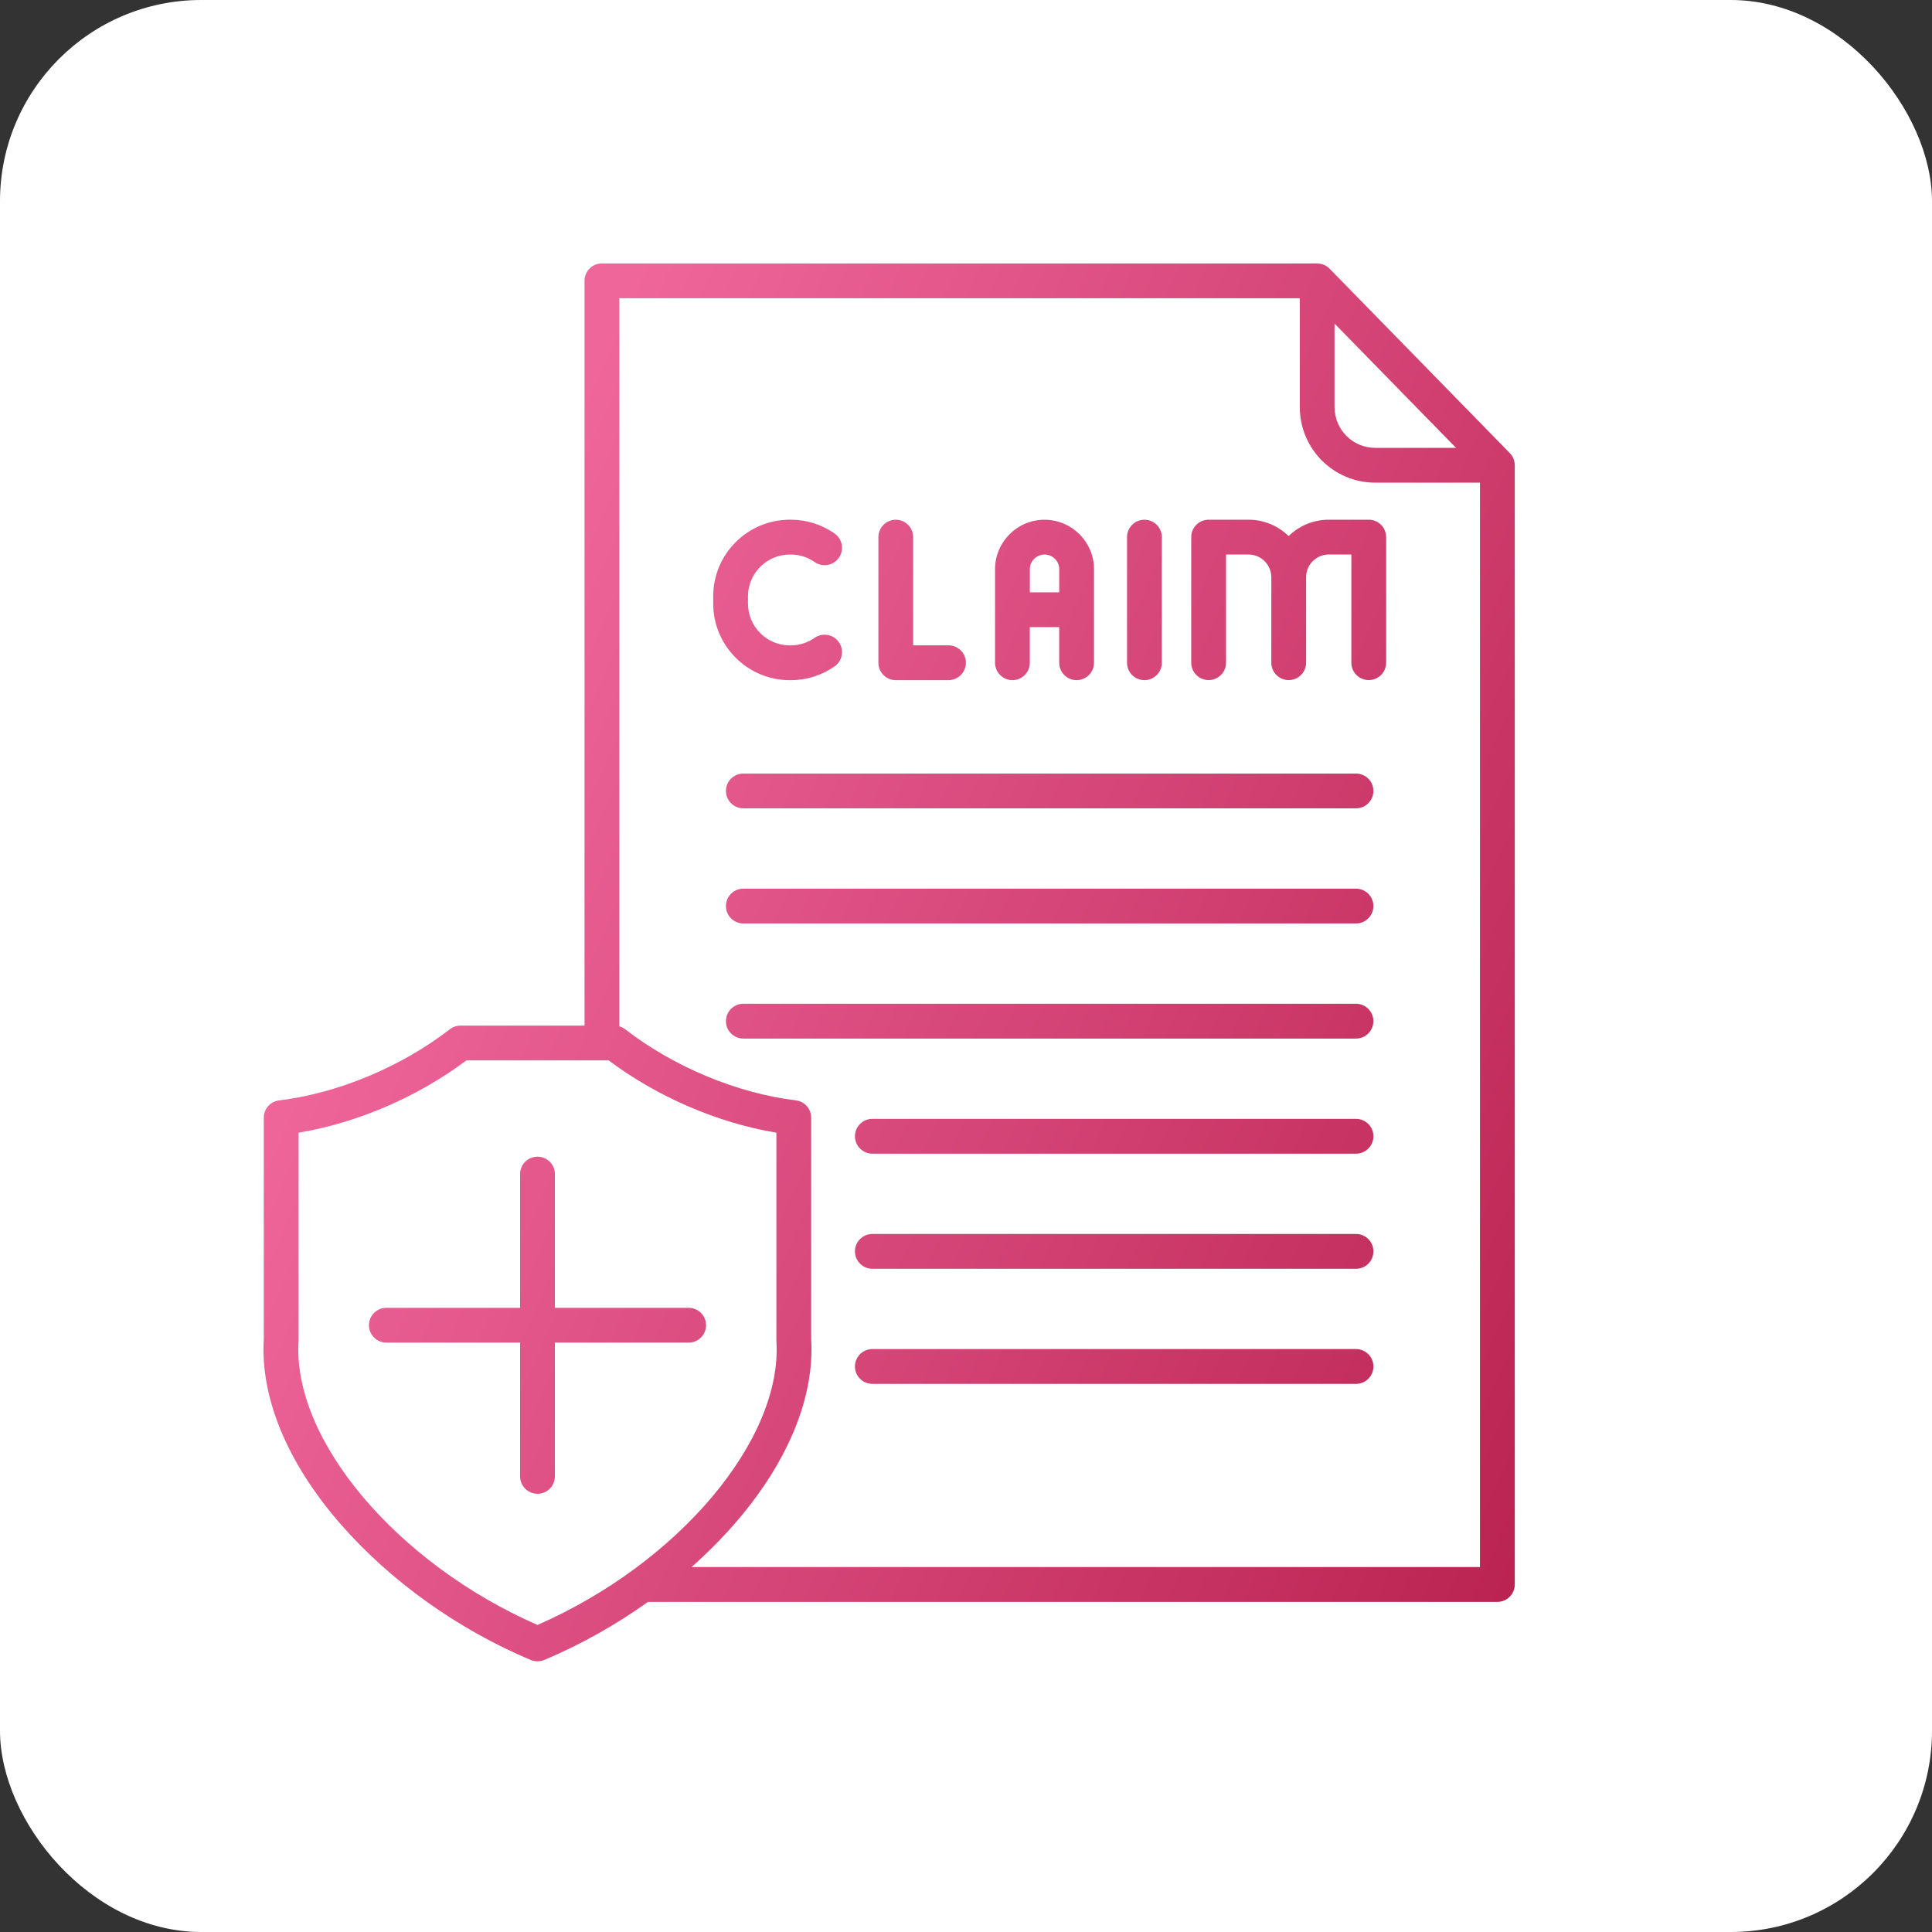
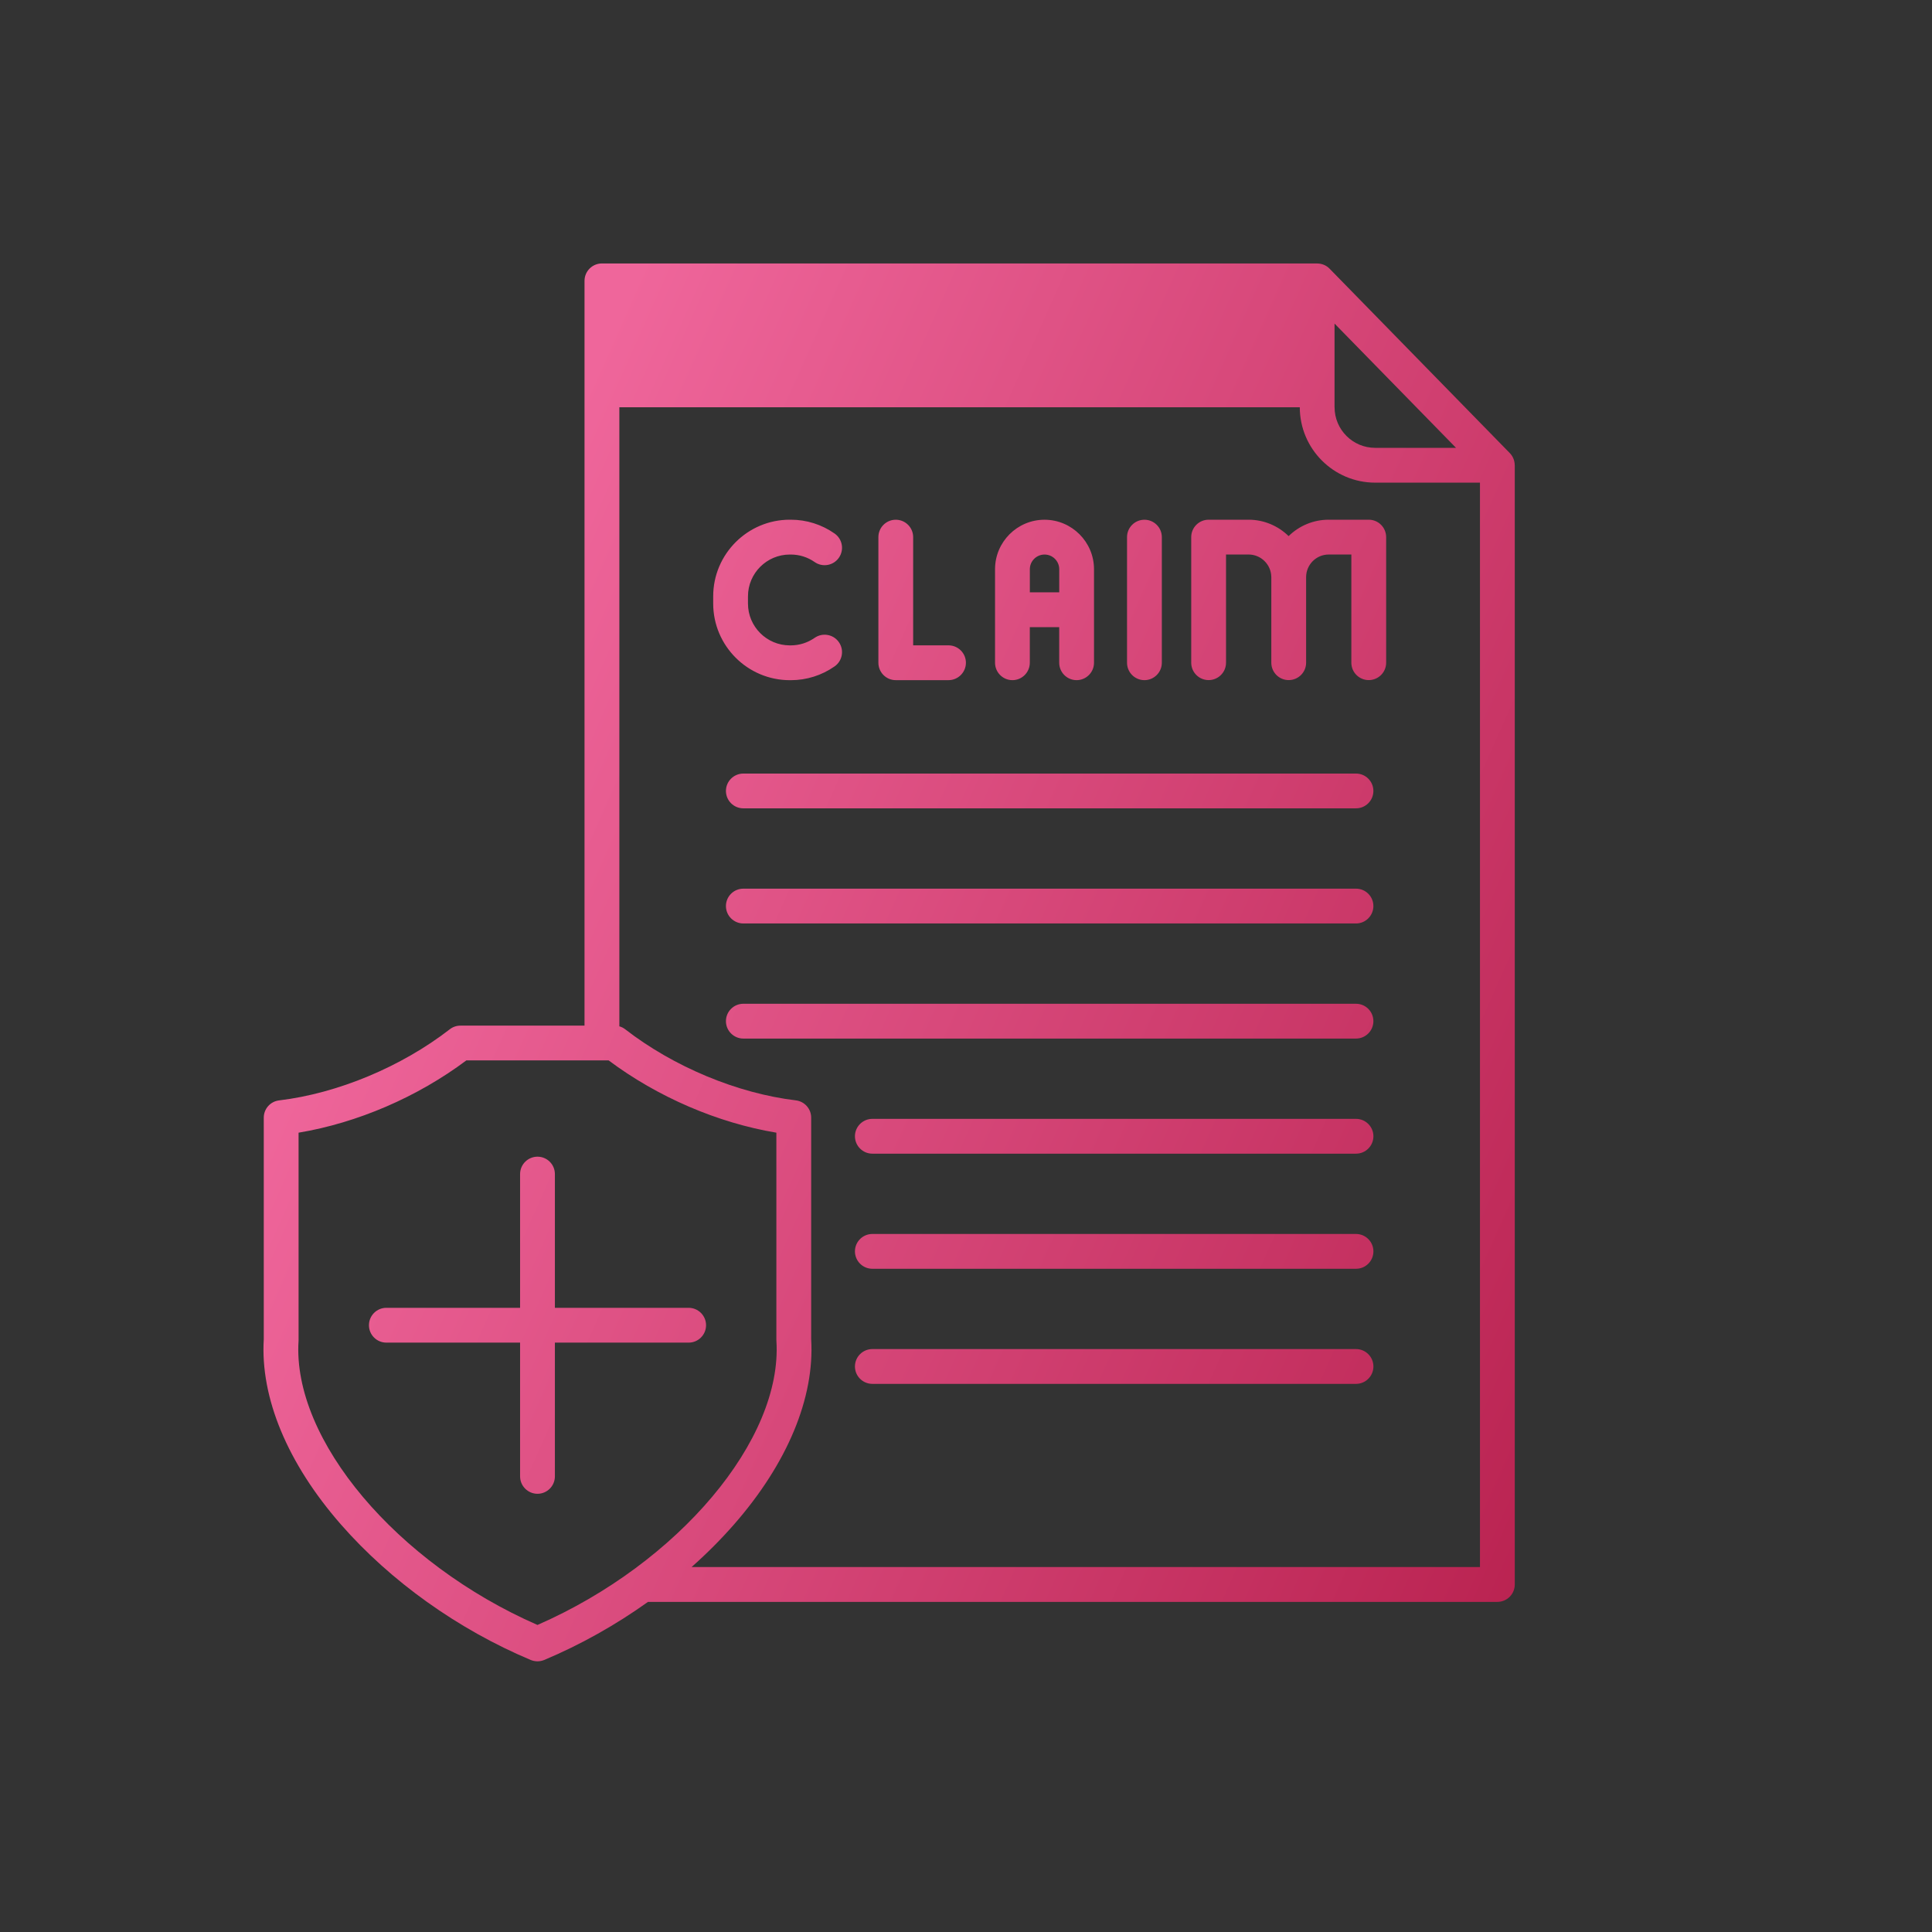
<svg xmlns="http://www.w3.org/2000/svg" width="66" height="66" viewBox="0 0 66 66" fill="none">
  <rect x="0" y="0" width="66" height="66" fill="#333333" stroke="none" />
-   <rect width="66" height="66" rx="6.875" fill="white" />
-   <path d="M24.364 20.618V20.37C24.364 18.928 25.538 17.754 26.98 17.754H27.015C27.553 17.754 28.07 17.917 28.511 18.226C28.78 18.414 28.846 18.784 28.657 19.054C28.469 19.323 28.099 19.389 27.829 19.2C27.589 19.032 27.307 18.944 27.015 18.944H26.98C26.194 18.944 25.552 19.584 25.552 20.371V20.619C25.552 21.406 26.192 22.047 26.98 22.047H27.015C27.307 22.047 27.589 21.957 27.829 21.79C28.099 21.602 28.469 21.667 28.657 21.937C28.846 22.205 28.78 22.577 28.511 22.765C28.07 23.073 27.553 23.236 27.015 23.236H26.98C25.538 23.235 24.364 22.061 24.364 20.618ZM30.601 23.235H32.402C32.73 23.235 32.997 22.968 32.997 22.64C32.997 22.312 32.73 22.046 32.402 22.046H31.195V18.349C31.195 18.021 30.929 17.755 30.601 17.755C30.273 17.755 30.007 18.021 30.007 18.349V22.64C30.007 22.968 30.273 23.235 30.601 23.235ZM33.992 22.64V19.445C33.992 18.513 34.751 17.755 35.682 17.755C36.614 17.755 37.373 18.514 37.373 19.445V22.64C37.373 22.968 37.106 23.235 36.778 23.235C36.45 23.235 36.184 22.968 36.184 22.64V21.424H35.18V22.64C35.18 22.968 34.914 23.235 34.586 23.235C34.258 23.235 33.992 22.968 33.992 22.64ZM35.181 19.445V20.234H36.185V19.445C36.185 19.169 35.96 18.944 35.684 18.944C35.407 18.944 35.181 19.168 35.181 19.445ZM39.096 23.235C39.423 23.235 39.69 22.968 39.69 22.64V18.349C39.69 18.021 39.423 17.755 39.096 17.755C38.767 17.755 38.501 18.021 38.501 18.349V22.64C38.501 22.968 38.767 23.235 39.096 23.235ZM46.758 17.754H45.39C44.858 17.754 44.375 17.968 44.021 18.314C43.667 17.968 43.183 17.754 42.656 17.754H41.289C40.961 17.754 40.694 18.02 40.694 18.348V22.639C40.694 22.967 40.961 23.233 41.289 23.233C41.617 23.233 41.883 22.967 41.883 22.639V18.943H42.656C43.073 18.943 43.42 19.282 43.429 19.699C43.429 19.702 43.43 19.705 43.43 19.708V19.715V22.639C43.43 22.967 43.696 23.233 44.024 23.233C44.352 23.233 44.619 22.967 44.619 22.639V19.715C44.619 19.29 44.965 18.943 45.391 18.943H46.164V22.639C46.164 22.967 46.431 23.233 46.759 23.233C47.087 23.233 47.353 22.967 47.353 22.639V18.348C47.352 18.02 47.087 17.754 46.758 17.754ZM51.747 15.893V54.129C51.747 54.457 51.48 54.723 51.152 54.723H22.136C21.035 55.51 19.836 56.184 18.592 56.707C18.518 56.737 18.44 56.753 18.361 56.753C18.283 56.753 18.204 56.737 18.13 56.707C15.645 55.662 13.341 54.017 11.642 52.073C9.823 49.993 8.889 47.748 9.011 45.749V38.181C9.011 37.88 9.235 37.627 9.535 37.591C11.53 37.353 13.71 36.445 15.365 35.162C15.469 35.08 15.597 35.037 15.73 35.037H19.968V9.594C19.968 9.267 20.234 9 20.562 9H44.995V9.001C45.152 9.001 45.306 9.061 45.42 9.178L51.576 15.477C51.687 15.59 51.745 15.741 51.745 15.892H51.747V15.893ZM45.591 13.912C45.591 14.677 46.213 15.299 46.977 15.299H49.74L45.59 11.054V13.912H45.591ZM26.523 45.805C26.522 45.792 26.522 45.779 26.522 45.766V38.694C24.517 38.36 22.465 37.477 20.792 36.225H15.931C14.258 37.478 12.206 38.36 10.2 38.694V45.766C10.2 45.779 10.2 45.792 10.199 45.805C9.981 49.178 13.55 53.405 18.361 55.511C23.173 53.405 26.741 49.178 26.523 45.805ZM50.558 53.533V16.488H46.978C45.558 16.488 44.403 15.333 44.403 13.912V10.189H21.158V35.061C21.229 35.081 21.297 35.114 21.357 35.161C23.011 36.444 25.191 37.351 27.187 37.59C27.486 37.626 27.711 37.879 27.711 38.18V45.748C27.833 47.747 26.899 49.992 25.08 52.072C24.634 52.582 24.146 53.071 23.625 53.533H50.558ZM46.323 26.426H25.394C25.066 26.426 24.799 26.692 24.799 27.02C24.799 27.348 25.066 27.614 25.394 27.614H46.323C46.651 27.614 46.917 27.348 46.917 27.02C46.917 26.692 46.651 26.426 46.323 26.426ZM46.323 30.358H25.394C25.066 30.358 24.799 30.624 24.799 30.952C24.799 31.28 25.066 31.547 25.394 31.547H46.323C46.651 31.547 46.917 31.28 46.917 30.952C46.917 30.624 46.651 30.358 46.323 30.358ZM46.323 34.29H25.394C25.066 34.29 24.799 34.556 24.799 34.884C24.799 35.212 25.066 35.479 25.394 35.479H46.323C46.651 35.479 46.917 35.212 46.917 34.884C46.917 34.556 46.651 34.29 46.323 34.29ZM46.323 38.222H29.801C29.473 38.222 29.206 38.489 29.206 38.816C29.206 39.144 29.473 39.411 29.801 39.411H46.324C46.652 39.411 46.918 39.144 46.918 38.816C46.918 38.489 46.651 38.222 46.323 38.222ZM46.323 42.154H29.801C29.473 42.154 29.206 42.421 29.206 42.748C29.206 43.077 29.473 43.343 29.801 43.343H46.324C46.652 43.343 46.918 43.077 46.918 42.748C46.918 42.421 46.651 42.154 46.323 42.154ZM46.323 46.086H29.801C29.473 46.086 29.206 46.353 29.206 46.681C29.206 47.009 29.473 47.275 29.801 47.275H46.324C46.652 47.275 46.918 47.009 46.918 46.681C46.918 46.353 46.651 46.086 46.323 46.086ZM23.526 45.866C23.853 45.866 24.12 45.6 24.12 45.272C24.12 44.944 23.853 44.677 23.526 44.677H18.956V40.108C18.956 39.78 18.69 39.514 18.362 39.514C18.034 39.514 17.767 39.78 17.767 40.108V44.677H13.198C12.87 44.677 12.604 44.944 12.604 45.272C12.604 45.6 12.87 45.866 13.198 45.866H17.767V50.435C17.767 50.763 18.034 51.03 18.362 51.03C18.69 51.03 18.956 50.763 18.956 50.435V45.866H23.526Z" fill="url(#paint0_linear_402_176)" />
+   <path d="M24.364 20.618V20.37C24.364 18.928 25.538 17.754 26.98 17.754H27.015C27.553 17.754 28.07 17.917 28.511 18.226C28.78 18.414 28.846 18.784 28.657 19.054C28.469 19.323 28.099 19.389 27.829 19.2C27.589 19.032 27.307 18.944 27.015 18.944H26.98C26.194 18.944 25.552 19.584 25.552 20.371V20.619C25.552 21.406 26.192 22.047 26.98 22.047H27.015C27.307 22.047 27.589 21.957 27.829 21.79C28.099 21.602 28.469 21.667 28.657 21.937C28.846 22.205 28.78 22.577 28.511 22.765C28.07 23.073 27.553 23.236 27.015 23.236H26.98C25.538 23.235 24.364 22.061 24.364 20.618ZM30.601 23.235H32.402C32.73 23.235 32.997 22.968 32.997 22.64C32.997 22.312 32.73 22.046 32.402 22.046H31.195V18.349C31.195 18.021 30.929 17.755 30.601 17.755C30.273 17.755 30.007 18.021 30.007 18.349V22.64C30.007 22.968 30.273 23.235 30.601 23.235ZM33.992 22.64V19.445C33.992 18.513 34.751 17.755 35.682 17.755C36.614 17.755 37.373 18.514 37.373 19.445V22.64C37.373 22.968 37.106 23.235 36.778 23.235C36.45 23.235 36.184 22.968 36.184 22.64V21.424H35.18V22.64C35.18 22.968 34.914 23.235 34.586 23.235C34.258 23.235 33.992 22.968 33.992 22.64ZM35.181 19.445V20.234H36.185V19.445C36.185 19.169 35.96 18.944 35.684 18.944C35.407 18.944 35.181 19.168 35.181 19.445ZM39.096 23.235C39.423 23.235 39.69 22.968 39.69 22.64V18.349C39.69 18.021 39.423 17.755 39.096 17.755C38.767 17.755 38.501 18.021 38.501 18.349V22.64C38.501 22.968 38.767 23.235 39.096 23.235ZM46.758 17.754H45.39C44.858 17.754 44.375 17.968 44.021 18.314C43.667 17.968 43.183 17.754 42.656 17.754H41.289C40.961 17.754 40.694 18.02 40.694 18.348V22.639C40.694 22.967 40.961 23.233 41.289 23.233C41.617 23.233 41.883 22.967 41.883 22.639V18.943H42.656C43.073 18.943 43.42 19.282 43.429 19.699C43.429 19.702 43.43 19.705 43.43 19.708V19.715V22.639C43.43 22.967 43.696 23.233 44.024 23.233C44.352 23.233 44.619 22.967 44.619 22.639V19.715C44.619 19.29 44.965 18.943 45.391 18.943H46.164V22.639C46.164 22.967 46.431 23.233 46.759 23.233C47.087 23.233 47.353 22.967 47.353 22.639V18.348C47.352 18.02 47.087 17.754 46.758 17.754ZM51.747 15.893V54.129C51.747 54.457 51.48 54.723 51.152 54.723H22.136C21.035 55.51 19.836 56.184 18.592 56.707C18.518 56.737 18.44 56.753 18.361 56.753C18.283 56.753 18.204 56.737 18.13 56.707C15.645 55.662 13.341 54.017 11.642 52.073C9.823 49.993 8.889 47.748 9.011 45.749V38.181C9.011 37.88 9.235 37.627 9.535 37.591C11.53 37.353 13.71 36.445 15.365 35.162C15.469 35.08 15.597 35.037 15.73 35.037H19.968V9.594C19.968 9.267 20.234 9 20.562 9H44.995V9.001C45.152 9.001 45.306 9.061 45.42 9.178L51.576 15.477C51.687 15.59 51.745 15.741 51.745 15.892H51.747V15.893ZM45.591 13.912C45.591 14.677 46.213 15.299 46.977 15.299H49.74L45.59 11.054V13.912H45.591ZM26.523 45.805C26.522 45.792 26.522 45.779 26.522 45.766V38.694C24.517 38.36 22.465 37.477 20.792 36.225H15.931C14.258 37.478 12.206 38.36 10.2 38.694V45.766C10.2 45.779 10.2 45.792 10.199 45.805C9.981 49.178 13.55 53.405 18.361 55.511C23.173 53.405 26.741 49.178 26.523 45.805ZM50.558 53.533V16.488H46.978C45.558 16.488 44.403 15.333 44.403 13.912H21.158V35.061C21.229 35.081 21.297 35.114 21.357 35.161C23.011 36.444 25.191 37.351 27.187 37.59C27.486 37.626 27.711 37.879 27.711 38.18V45.748C27.833 47.747 26.899 49.992 25.08 52.072C24.634 52.582 24.146 53.071 23.625 53.533H50.558ZM46.323 26.426H25.394C25.066 26.426 24.799 26.692 24.799 27.02C24.799 27.348 25.066 27.614 25.394 27.614H46.323C46.651 27.614 46.917 27.348 46.917 27.02C46.917 26.692 46.651 26.426 46.323 26.426ZM46.323 30.358H25.394C25.066 30.358 24.799 30.624 24.799 30.952C24.799 31.28 25.066 31.547 25.394 31.547H46.323C46.651 31.547 46.917 31.28 46.917 30.952C46.917 30.624 46.651 30.358 46.323 30.358ZM46.323 34.29H25.394C25.066 34.29 24.799 34.556 24.799 34.884C24.799 35.212 25.066 35.479 25.394 35.479H46.323C46.651 35.479 46.917 35.212 46.917 34.884C46.917 34.556 46.651 34.29 46.323 34.29ZM46.323 38.222H29.801C29.473 38.222 29.206 38.489 29.206 38.816C29.206 39.144 29.473 39.411 29.801 39.411H46.324C46.652 39.411 46.918 39.144 46.918 38.816C46.918 38.489 46.651 38.222 46.323 38.222ZM46.323 42.154H29.801C29.473 42.154 29.206 42.421 29.206 42.748C29.206 43.077 29.473 43.343 29.801 43.343H46.324C46.652 43.343 46.918 43.077 46.918 42.748C46.918 42.421 46.651 42.154 46.323 42.154ZM46.323 46.086H29.801C29.473 46.086 29.206 46.353 29.206 46.681C29.206 47.009 29.473 47.275 29.801 47.275H46.324C46.652 47.275 46.918 47.009 46.918 46.681C46.918 46.353 46.651 46.086 46.323 46.086ZM23.526 45.866C23.853 45.866 24.12 45.6 24.12 45.272C24.12 44.944 23.853 44.677 23.526 44.677H18.956V40.108C18.956 39.78 18.69 39.514 18.362 39.514C18.034 39.514 17.767 39.78 17.767 40.108V44.677H13.198C12.87 44.677 12.604 44.944 12.604 45.272C12.604 45.6 12.87 45.866 13.198 45.866H17.767V50.435C17.767 50.763 18.034 51.03 18.362 51.03C18.69 51.03 18.956 50.763 18.956 50.435V45.866H23.526Z" fill="url(#paint0_linear_402_176)" />
  <defs>
    <linearGradient id="paint0_linear_402_176" x1="22.844" y1="-22.003" x2="76.263" y2="1.85" gradientUnits="userSpaceOnUse">
      <stop offset="0.2" stop-color="#EF669B" />
      <stop offset="1" stop-color="#B92250" />
    </linearGradient>
  </defs>
</svg>